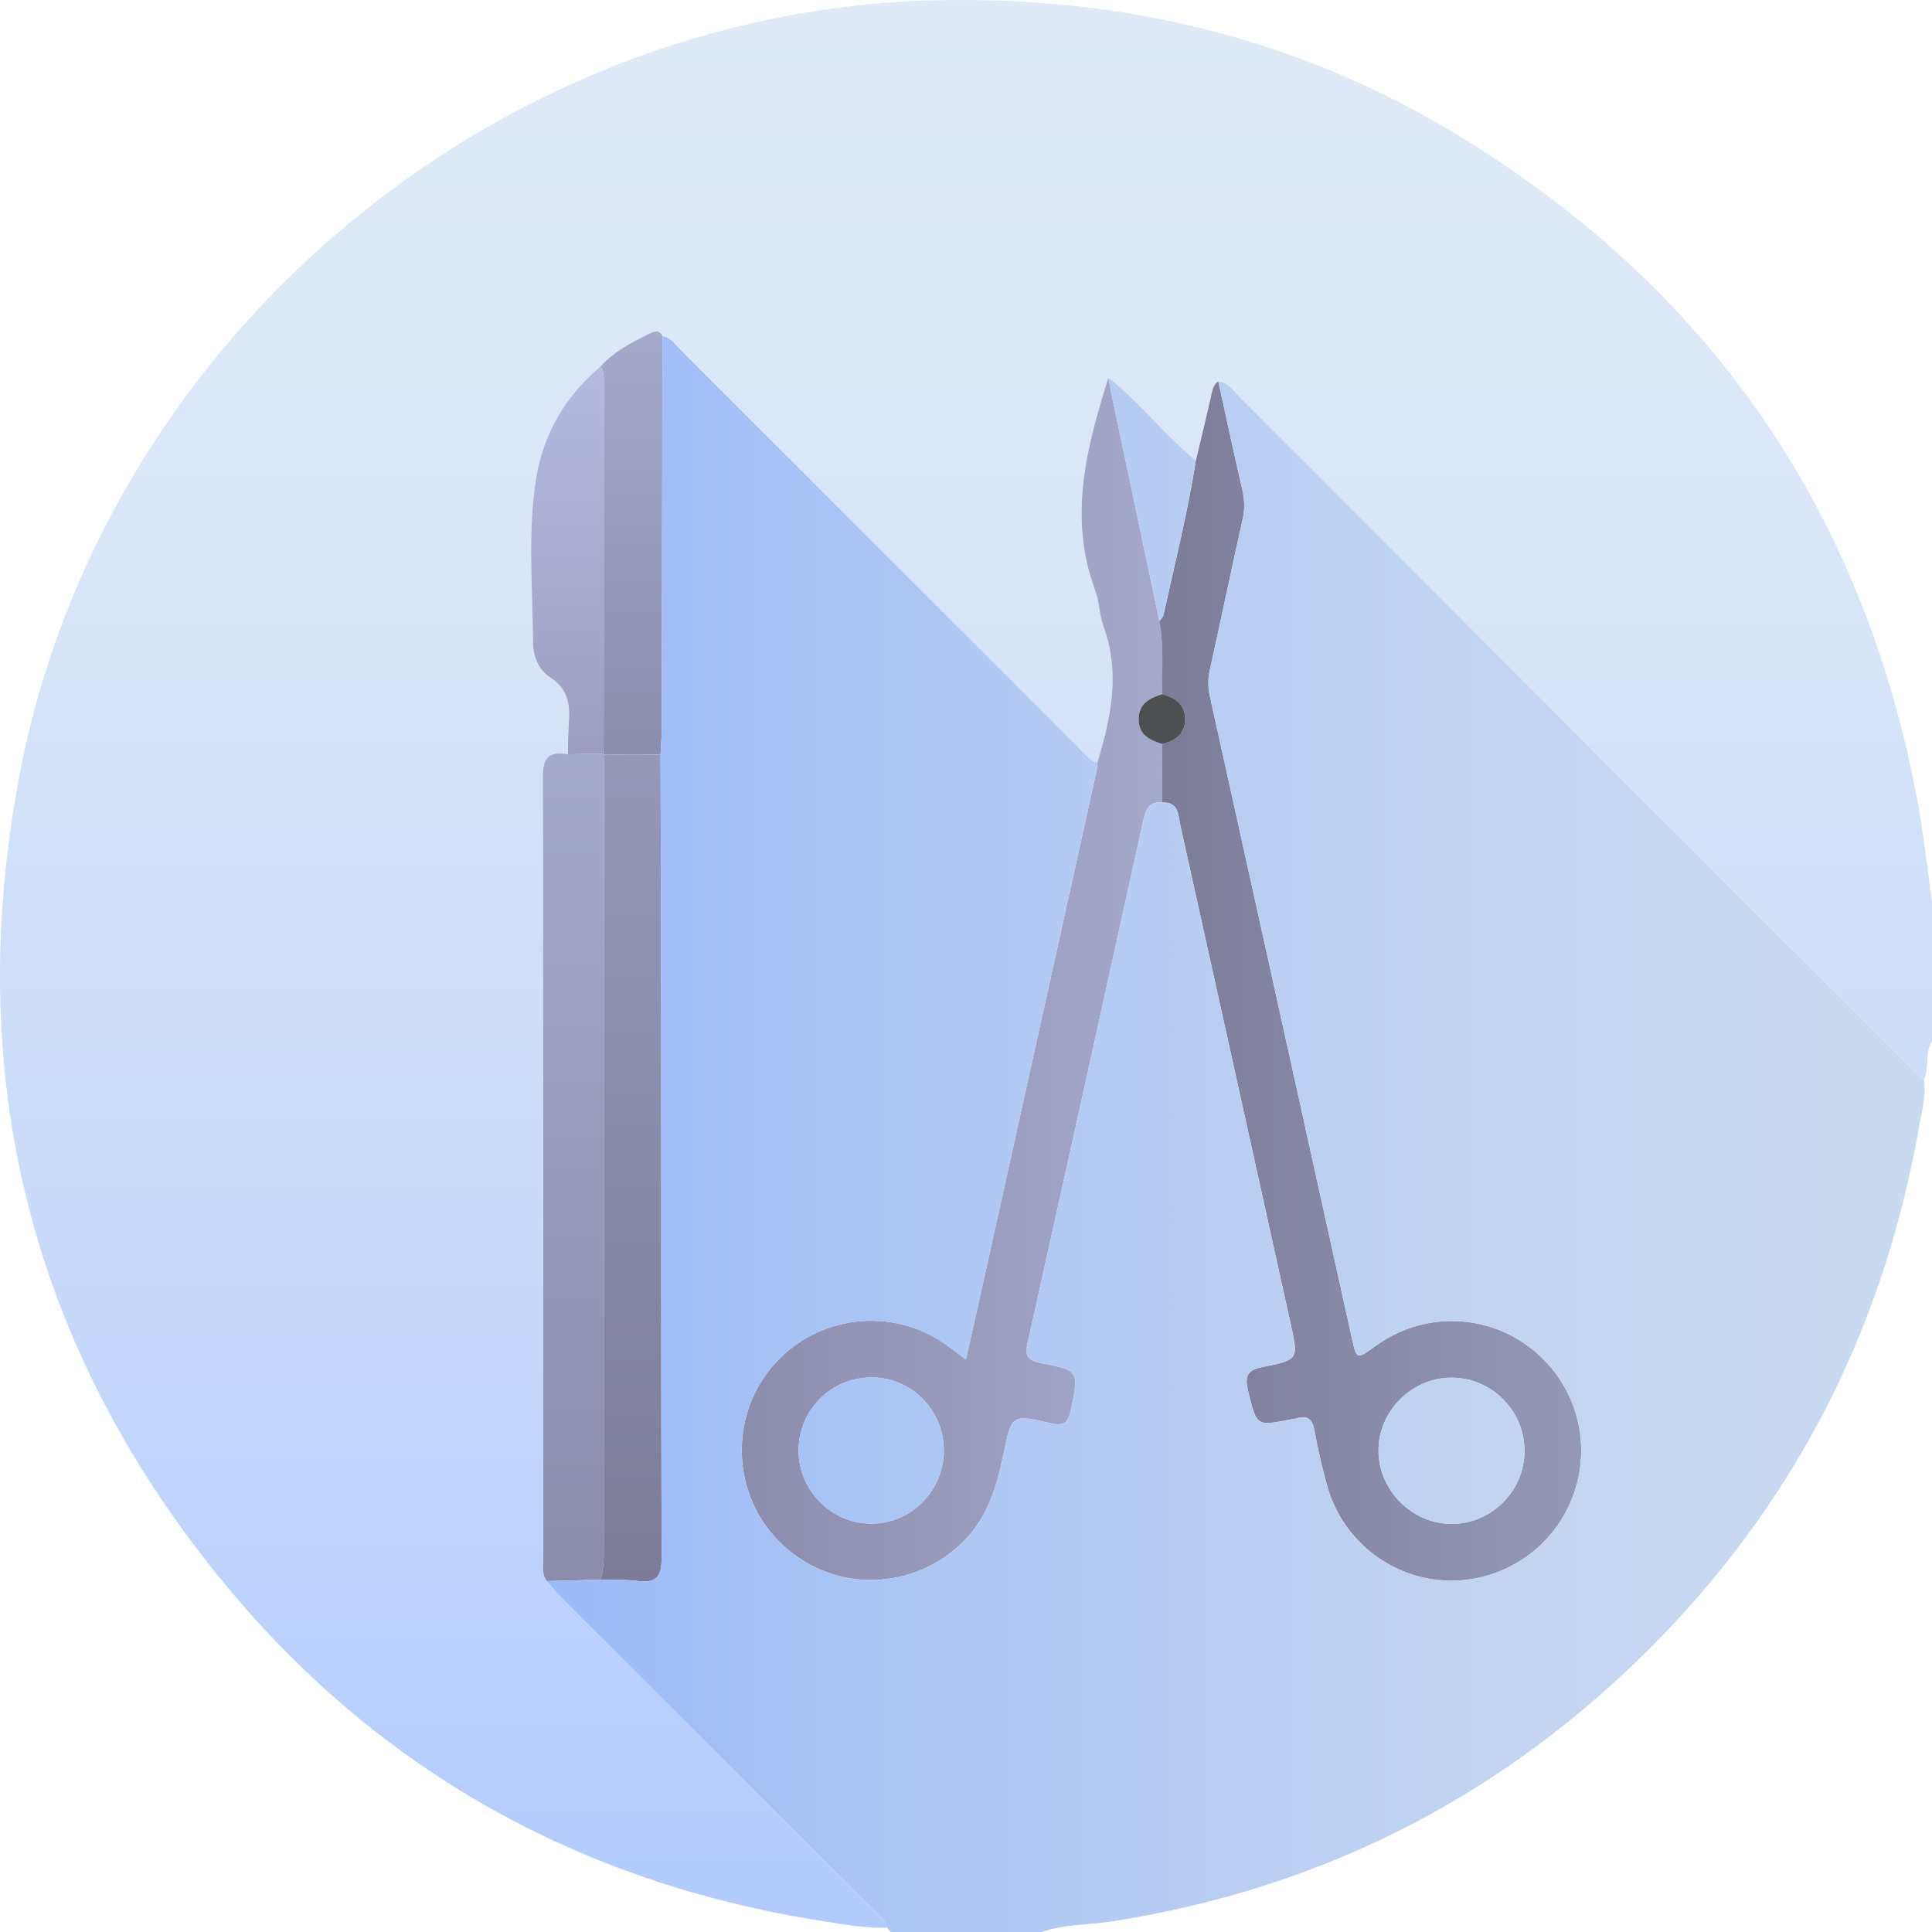
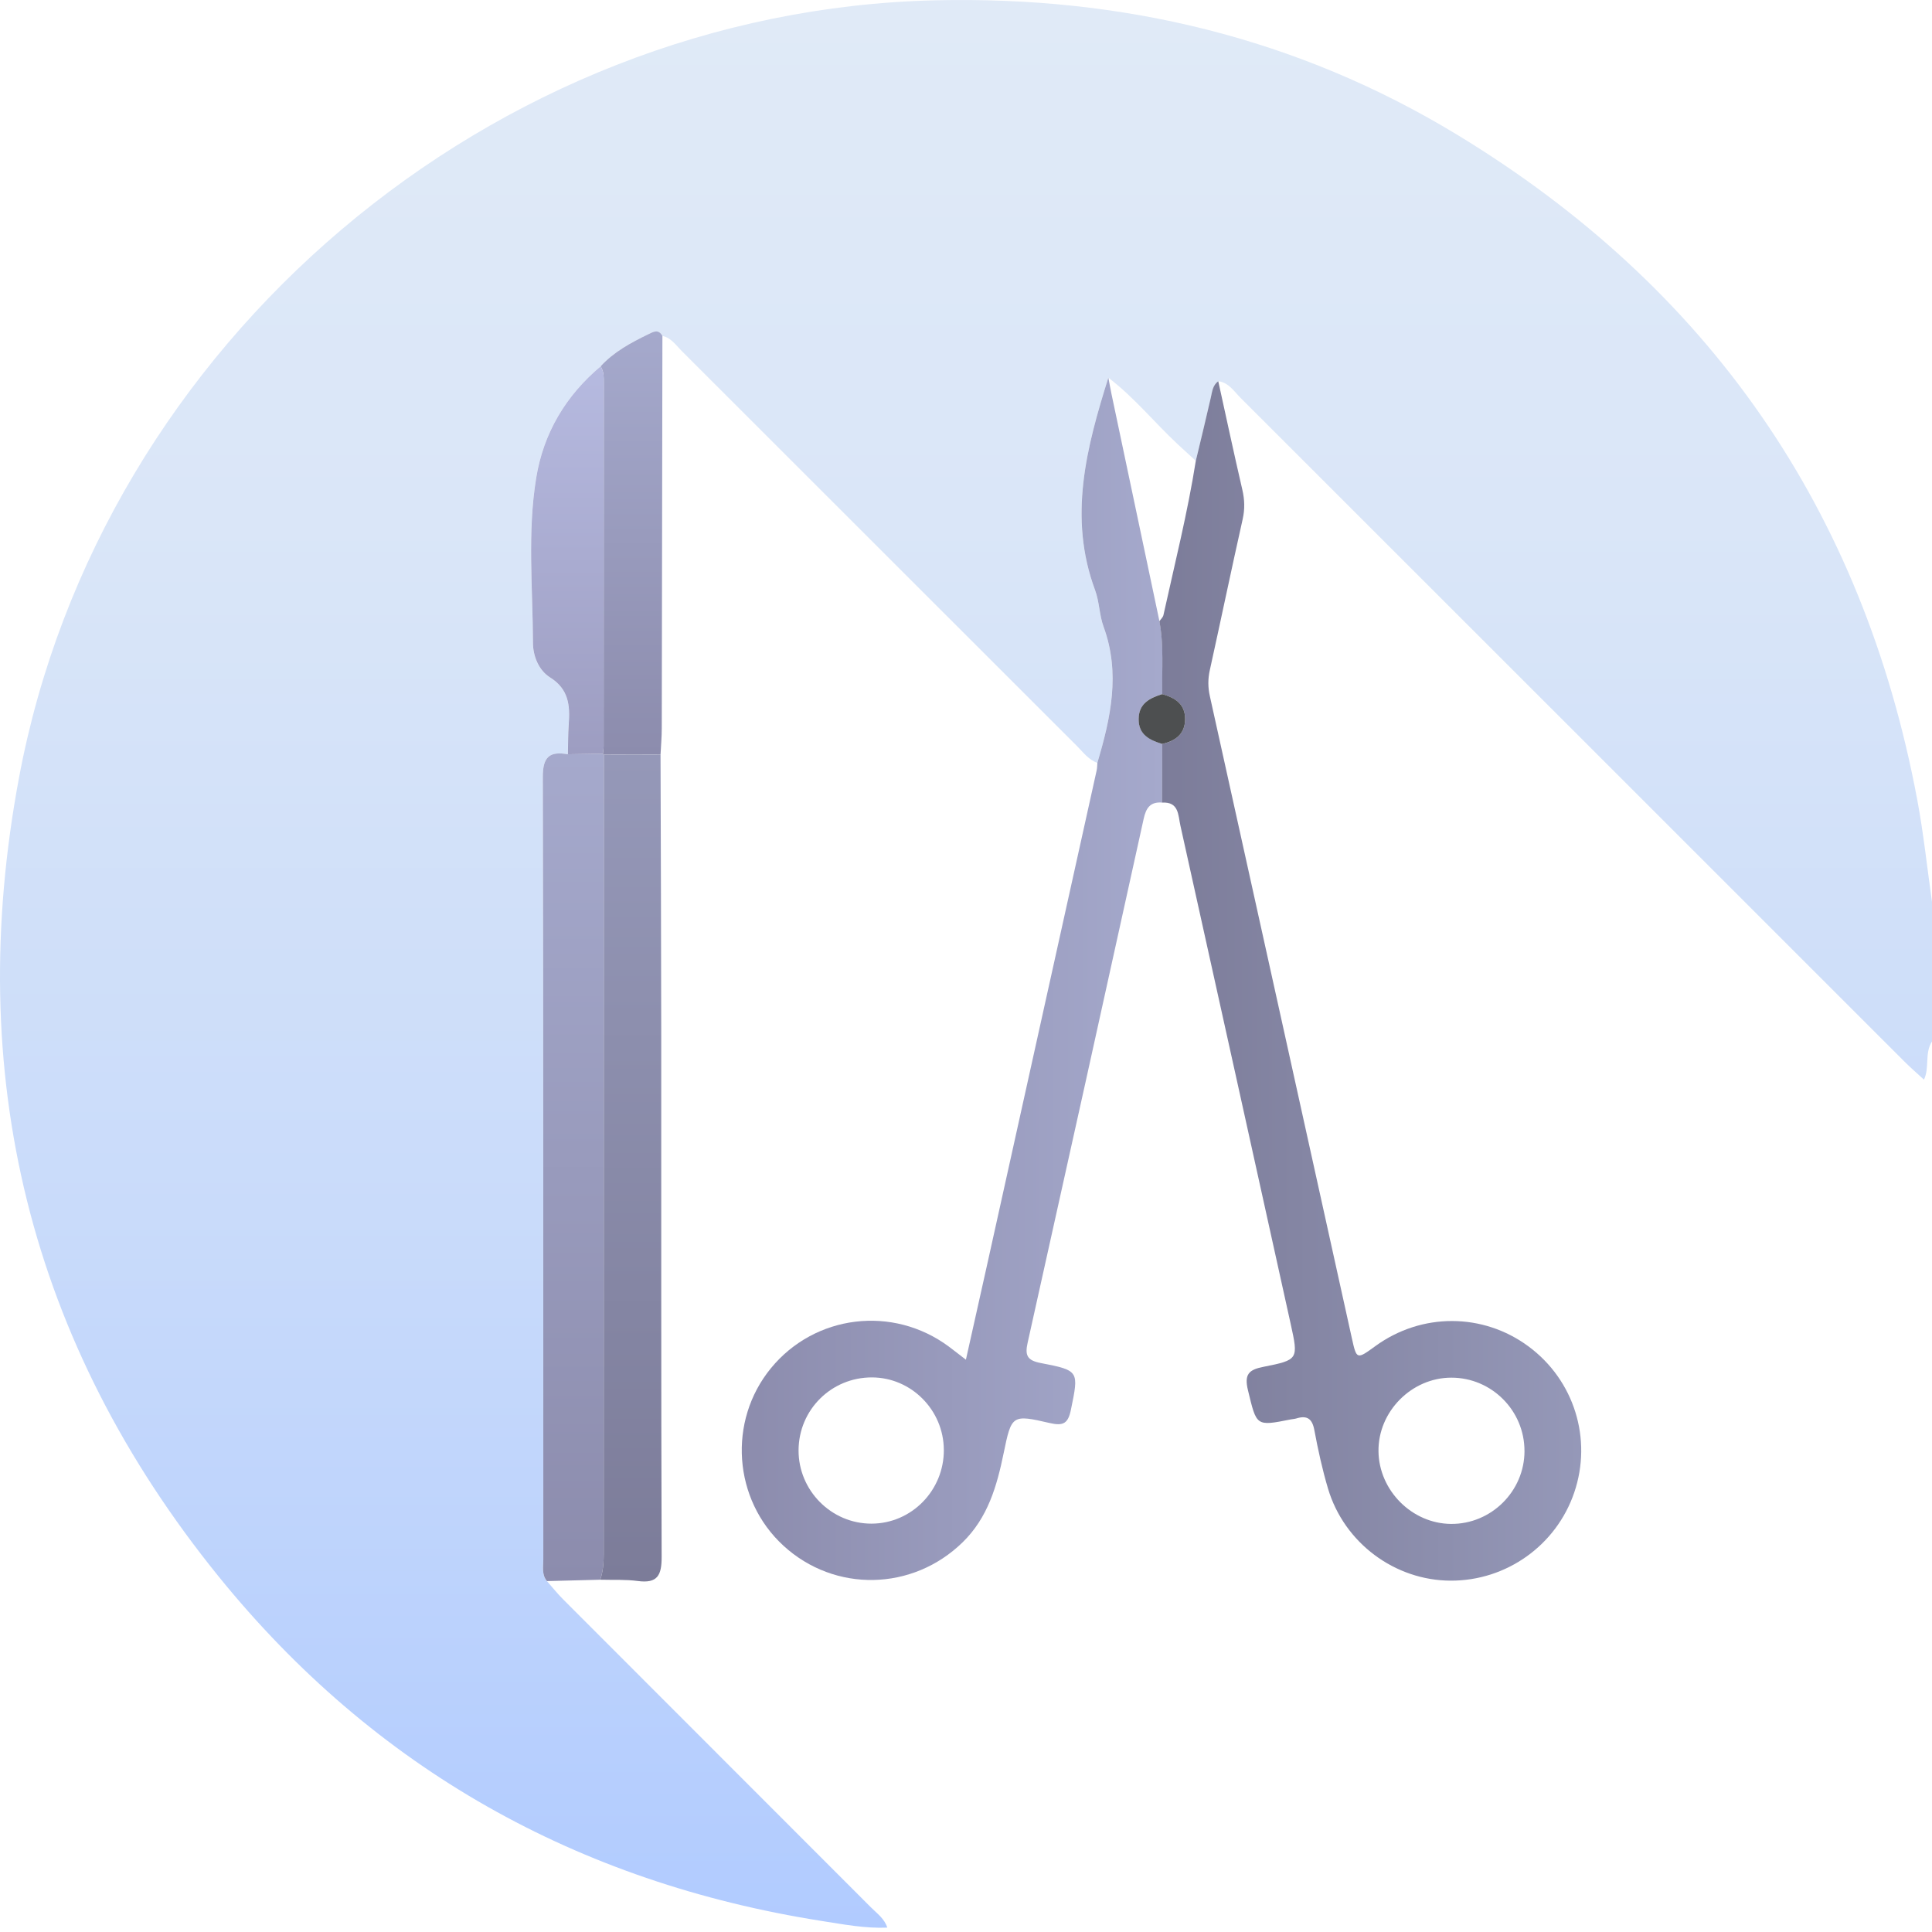
<svg xmlns="http://www.w3.org/2000/svg" width="244" height="244" viewBox="0 0 244 244" fill="none">
  <g clip-path="url(#clip0_176_79)">
    <path d="M244 113.901V131.533C243.038 133.009 243.717 134.83 242.986 136.352C242.171 135.6 241.327 134.879 240.545 134.096C212.582 106.141 184.629 78.179 156.66 50.233C155.838 49.411 155.181 48.321 153.863 48.141C153.156 48.656 153.095 49.45 152.919 50.218C152.31 52.885 151.658 55.542 151.025 58.206C150.276 57.518 149.524 56.833 148.778 56.142C145.801 53.372 143.235 50.172 139.974 47.697C137.21 56.505 134.878 65.328 138.3 74.538C138.845 76.005 138.829 77.683 139.368 79.153C141.518 85.014 140.273 90.677 138.586 96.34C137.481 95.957 136.817 95.022 136.038 94.245C119.376 77.594 102.723 60.934 86.058 44.287C85.343 43.571 84.755 42.658 83.653 42.426C83.151 41.504 82.478 41.921 81.851 42.225C79.662 43.288 77.525 44.436 75.848 46.263C71.442 49.98 68.632 54.696 67.71 60.347C66.584 67.255 67.281 74.249 67.302 81.202C67.308 82.883 68.048 84.67 69.454 85.55C71.826 87.036 71.993 89.1 71.82 91.466C71.729 92.726 71.744 93.996 71.71 95.262C69.421 94.848 68.541 95.564 68.547 98.118C68.632 131.058 68.602 163.997 68.611 196.937C68.611 197.865 68.386 198.858 69.071 199.683C69.75 200.453 70.392 201.26 71.117 201.985C84.07 214.954 97.033 227.912 109.987 240.882C110.763 241.659 111.707 242.316 112.057 243.446C109.263 243.565 106.526 243.038 103.789 242.609C72.919 237.743 47.282 223.367 27.646 199.144C3.672 169.557 -4.603 135.631 2.405 98.197C12.698 43.197 62.181 1.352 118.088 0.04C141.67 -0.515 163.821 4.74 184.014 17.007C215.818 36.322 235.278 64.369 242.14 101.017C242.938 105.279 243.388 109.605 244 113.904V113.901Z" fill="url(#paint0_linear_176_79)" />
    <path d="M146.757 101.358C145.286 101.242 144.741 102.033 144.443 103.391C139.587 125.462 134.701 147.526 129.784 169.581C129.437 171.14 129.693 171.809 131.431 172.141C136.339 173.085 136.247 173.164 135.252 178.036C134.896 179.771 134.296 180.121 132.567 179.719C127.802 178.614 127.748 178.699 126.755 183.528C125.9 187.693 124.761 191.675 121.571 194.787C115.257 200.946 105.429 201.162 98.945 195.213C92.597 189.389 91.894 179.473 97.359 172.802C102.912 166.022 112.757 164.819 119.823 170.059C120.45 170.525 121.062 171.012 121.988 171.721C122.901 167.635 123.763 163.808 124.612 159.978C129.245 139.077 133.879 118.176 138.506 97.275C138.573 96.97 138.564 96.647 138.592 96.334C140.278 90.674 141.523 85.008 139.374 79.15C138.835 77.68 138.85 76.002 138.305 74.535C134.881 65.322 137.216 56.502 139.98 47.69C140.111 48.388 140.233 49.085 140.379 49.779C142.394 59.339 144.412 68.899 146.431 78.456C147.009 81.504 146.744 84.585 146.787 87.654C145.213 88.153 143.822 88.829 143.81 90.802C143.797 92.796 145.201 93.457 146.781 93.944C146.775 96.413 146.769 98.882 146.763 101.351L146.757 101.358ZM119.199 183.093C119.172 178.081 115.092 173.974 110.13 173.959C105.006 173.944 100.878 178.033 100.854 183.151C100.829 188.241 104.994 192.437 110.066 192.427C115.129 192.418 119.232 188.226 119.202 183.093H119.199Z" fill="url(#paint1_linear_176_79)" />
    <path d="M146.778 87.663C146.732 84.594 147 81.513 146.422 78.465C146.598 78.204 146.875 77.966 146.936 77.68C148.361 71.204 149.984 64.768 151.022 58.21C151.658 55.549 152.307 52.891 152.916 50.221C153.092 49.453 153.15 48.659 153.859 48.144C154.867 52.711 155.841 57.284 156.898 61.842C157.193 63.111 157.229 64.293 156.94 65.581C155.515 71.923 154.194 78.292 152.791 84.64C152.544 85.757 152.55 86.802 152.797 87.919C158.788 114.934 164.752 141.954 170.725 168.975C171.331 171.721 171.343 171.718 173.706 170.001C179.535 165.766 187.286 165.784 193.043 170.044C198.806 174.306 201.126 181.726 198.815 188.503C196.544 195.168 190.249 199.656 183.201 199.628C176.156 199.601 169.769 194.863 167.726 188.019C167.002 185.593 166.46 183.102 165.994 180.612C165.723 179.153 165.063 178.724 163.708 179.144C163.483 179.214 163.239 179.217 163.005 179.266C158.584 180.146 158.715 180.112 157.613 175.591C157.12 173.569 157.713 172.985 159.558 172.623C163.991 171.746 163.991 171.676 163.005 167.203C158.371 146.223 153.734 125.24 149.077 104.265C148.787 102.968 148.903 101.227 146.757 101.364C146.763 98.895 146.769 96.425 146.775 93.956C148.462 93.582 149.658 92.714 149.673 90.829C149.688 88.921 148.407 88.117 146.778 87.666V87.663ZM192.532 183.257C192.541 178.158 188.398 173.993 183.307 173.99C178.275 173.984 174.025 178.279 174.095 183.303C174.162 188.251 178.327 192.419 183.247 192.461C188.328 192.504 192.526 188.345 192.535 183.257H192.532Z" fill="url(#paint2_linear_176_79)" />
    <path d="M75.801 199.509C73.561 199.567 71.32 199.625 69.076 199.683C68.391 198.858 68.617 197.865 68.617 196.937C68.605 163.997 68.635 131.058 68.553 98.118C68.547 95.567 69.427 94.848 71.719 95.262C73.192 95.238 74.666 95.214 76.139 95.189L76.258 95.308C76.252 128.628 76.246 161.951 76.246 195.271C76.246 196.702 76.288 198.13 75.801 199.506V199.509Z" fill="url(#paint3_linear_176_79)" />
    <path d="M83.659 42.426C83.635 58.943 83.611 75.46 83.577 91.974C83.577 93.082 83.477 94.188 83.422 95.296C81.035 95.299 78.648 95.305 76.261 95.308L76.143 95.189C76.176 94.876 76.234 94.559 76.234 94.246C76.243 78.94 76.246 63.635 76.252 48.33C76.252 47.614 76.261 46.896 75.853 46.26C77.531 44.433 79.668 43.285 81.857 42.222C82.484 41.918 83.154 41.501 83.659 42.423V42.426Z" fill="url(#paint4_linear_176_79)" />
    <path d="M75.854 46.263C76.262 46.899 76.252 47.617 76.252 48.333C76.249 63.638 76.243 78.943 76.234 94.249C76.234 94.565 76.173 94.879 76.143 95.192C74.669 95.214 73.196 95.238 71.719 95.262C71.753 93.996 71.735 92.729 71.829 91.466C72.002 89.1 71.835 87.036 69.463 85.55C68.057 84.667 67.317 82.883 67.311 81.203C67.287 74.249 66.59 67.255 67.719 60.347C68.641 54.696 71.448 49.977 75.857 46.263H75.854Z" fill="url(#paint5_linear_176_79)" />
    <path d="M76.261 95.311C78.648 95.308 81.035 95.302 83.422 95.299C83.452 106.954 83.504 118.605 83.51 130.26C83.525 152.376 83.483 174.492 83.562 196.608C83.571 198.946 83.047 200.009 80.545 199.671C78.986 199.461 77.385 199.555 75.802 199.509C76.289 198.133 76.246 196.705 76.246 195.274C76.246 161.954 76.252 128.631 76.258 95.311H76.261Z" fill="url(#paint6_linear_176_79)" />
    <path d="M146.778 87.663C148.404 88.114 149.686 88.914 149.673 90.826C149.658 92.711 148.462 93.579 146.775 93.953C145.192 93.466 143.789 92.805 143.804 90.811C143.816 88.838 145.207 88.162 146.781 87.663H146.778Z" fill="#4D4F50" />
-     <path d="M242.423 142.009C238.116 166.908 227.36 188.625 209.748 206.768C190.645 226.445 167.489 238.456 140.328 242.679C137.402 243.132 134.385 243.001 131.541 244.003H112.481C112.341 243.817 112.201 243.635 112.064 243.449C111.714 242.323 110.77 241.665 109.993 240.885C97.04 227.915 84.077 214.958 71.123 201.988C70.398 201.263 69.759 200.453 69.077 199.686C71.318 199.628 73.558 199.57 75.799 199.512C77.382 199.555 78.984 199.461 80.542 199.674C83.045 200.012 83.568 198.949 83.559 196.611C83.477 174.495 83.523 152.379 83.507 130.263C83.501 118.608 83.45 106.957 83.419 95.302C83.474 94.194 83.571 93.089 83.574 91.98C83.608 75.463 83.632 58.947 83.657 42.433C84.759 42.664 85.343 43.577 86.062 44.293C102.727 60.941 119.379 77.601 136.041 94.252C136.817 95.028 137.481 95.963 138.589 96.343C138.562 96.657 138.571 96.98 138.504 97.284C133.877 118.185 129.243 139.086 124.609 159.987C123.76 163.818 122.899 167.645 121.985 171.731C121.063 171.021 120.448 170.534 119.821 170.068C112.758 164.828 102.909 166.031 97.356 172.811C91.892 179.485 92.595 189.398 98.942 195.223C105.427 201.172 115.251 200.953 121.568 194.796C124.759 191.685 125.897 187.702 126.753 183.537C127.745 178.709 127.8 178.623 132.564 179.729C134.294 180.131 134.896 179.777 135.25 178.045C136.245 173.174 136.339 173.094 131.429 172.151C129.687 171.816 129.435 171.146 129.782 169.59C134.698 147.532 139.585 125.471 144.44 103.401C144.739 102.043 145.284 101.251 146.754 101.367C148.9 101.23 148.788 102.971 149.074 104.268C153.732 125.246 158.368 146.226 163.002 167.206C163.988 171.676 163.988 171.749 159.556 172.626C157.714 172.991 157.117 173.576 157.61 175.594C158.716 180.115 158.582 180.149 163.002 179.269C163.236 179.223 163.48 179.217 163.705 179.147C165.06 178.727 165.718 179.156 165.992 180.615C166.457 183.105 166.999 185.596 167.724 188.022C169.767 194.866 176.154 199.601 183.198 199.631C190.243 199.659 196.542 195.174 198.813 188.506C201.121 181.729 198.801 174.309 193.041 170.047C187.284 165.787 179.533 165.772 173.703 170.004C171.341 171.721 171.328 171.721 170.723 168.978C164.749 141.96 158.786 114.937 152.794 87.922C152.548 86.805 152.538 85.763 152.788 84.643C154.195 78.295 155.513 71.929 156.938 65.584C157.227 64.296 157.19 63.115 156.895 61.845C155.839 57.29 154.861 52.714 153.857 48.147C155.175 48.327 155.833 49.417 156.654 50.239C184.623 78.188 212.576 106.15 240.539 134.102C241.321 134.885 242.165 135.609 242.981 136.358C243.285 138.289 242.74 140.161 242.42 142.012L242.423 142.009ZM146.422 78.462C146.599 78.201 146.876 77.963 146.937 77.677C148.362 71.201 149.984 64.765 151.022 58.207C150.273 57.519 149.522 56.834 148.776 56.142C145.798 53.372 143.232 50.172 139.971 47.697C140.102 48.394 140.224 49.091 140.37 49.785C142.386 59.345 144.404 68.905 146.422 78.462ZM100.851 183.151C100.827 188.241 104.992 192.437 110.063 192.428C115.126 192.419 119.227 188.226 119.2 183.093C119.172 178.082 115.093 173.974 110.13 173.959C105.007 173.944 100.879 178.033 100.854 183.151H100.851ZM192.532 183.257C192.541 178.158 188.398 173.993 183.308 173.99C178.276 173.984 174.026 178.279 174.096 183.306C174.163 188.254 178.327 192.422 183.247 192.464C188.328 192.507 192.526 188.348 192.535 183.26L192.532 183.257Z" fill="url(#paint7_linear_176_79)" />
  </g>
  <defs>
    <linearGradient id="paint0_linear_176_79" x1="122" y1="243.464" x2="122" y2="-7.2558e-05" gradientUnits="userSpaceOnUse">
      <stop stop-color="#B1CBFF" />
      <stop offset="0.37" stop-color="#C9DBFA" />
      <stop offset="0.73" stop-color="#DAE6F8" />
      <stop offset="1" stop-color="#E0EAF7" />
    </linearGradient>
    <linearGradient id="paint1_linear_176_79" x1="93.678" y1="123.623" x2="146.802" y2="123.623" gradientUnits="userSpaceOnUse">
      <stop stop-color="#8C8CAD" />
      <stop offset="1" stop-color="#A5A9CC" />
    </linearGradient>
    <linearGradient id="paint2_linear_176_79" x1="146.422" y1="123.885" x2="199.701" y2="123.885" gradientUnits="userSpaceOnUse">
      <stop stop-color="#7C7C99" />
      <stop offset="1" stop-color="#9598B8" />
    </linearGradient>
    <linearGradient id="paint3_linear_176_79" x1="72.407" y1="199.686" x2="72.407" y2="95.153" gradientUnits="userSpaceOnUse">
      <stop stop-color="#8C8CAD" />
      <stop offset="1" stop-color="#A5A9CC" />
    </linearGradient>
    <linearGradient id="paint4_linear_176_79" x1="79.756" y1="95.311" x2="79.756" y2="41.863" gradientUnits="userSpaceOnUse">
      <stop stop-color="#8C8CAD" />
      <stop offset="1" stop-color="#A5A9CC" />
    </linearGradient>
    <linearGradient id="paint5_linear_176_79" x1="71.665" y1="95.262" x2="71.665" y2="46.263" gradientUnits="userSpaceOnUse">
      <stop stop-color="#9D9DC1" />
      <stop offset="1" stop-color="#B6BAE0" />
    </linearGradient>
    <linearGradient id="paint6_linear_176_79" x1="79.683" y1="199.732" x2="79.683" y2="95.299" gradientUnits="userSpaceOnUse">
      <stop stop-color="#7C7C99" />
      <stop offset="1" stop-color="#9598B8" />
    </linearGradient>
    <linearGradient id="paint7_linear_176_79" x1="69.08" y1="143.215" x2="243.075" y2="143.215" gradientUnits="userSpaceOnUse">
      <stop stop-color="#9BBAF8" />
      <stop offset="0.36" stop-color="#B2CAF3" />
      <stop offset="0.72" stop-color="#C3D5F1" />
      <stop offset="1" stop-color="#C9DAF0" />
    </linearGradient>
    <clipPath id="clip0_176_79">
      <rect width="244" height="244" fill="white" />
    </clipPath>
  </defs>
</svg>